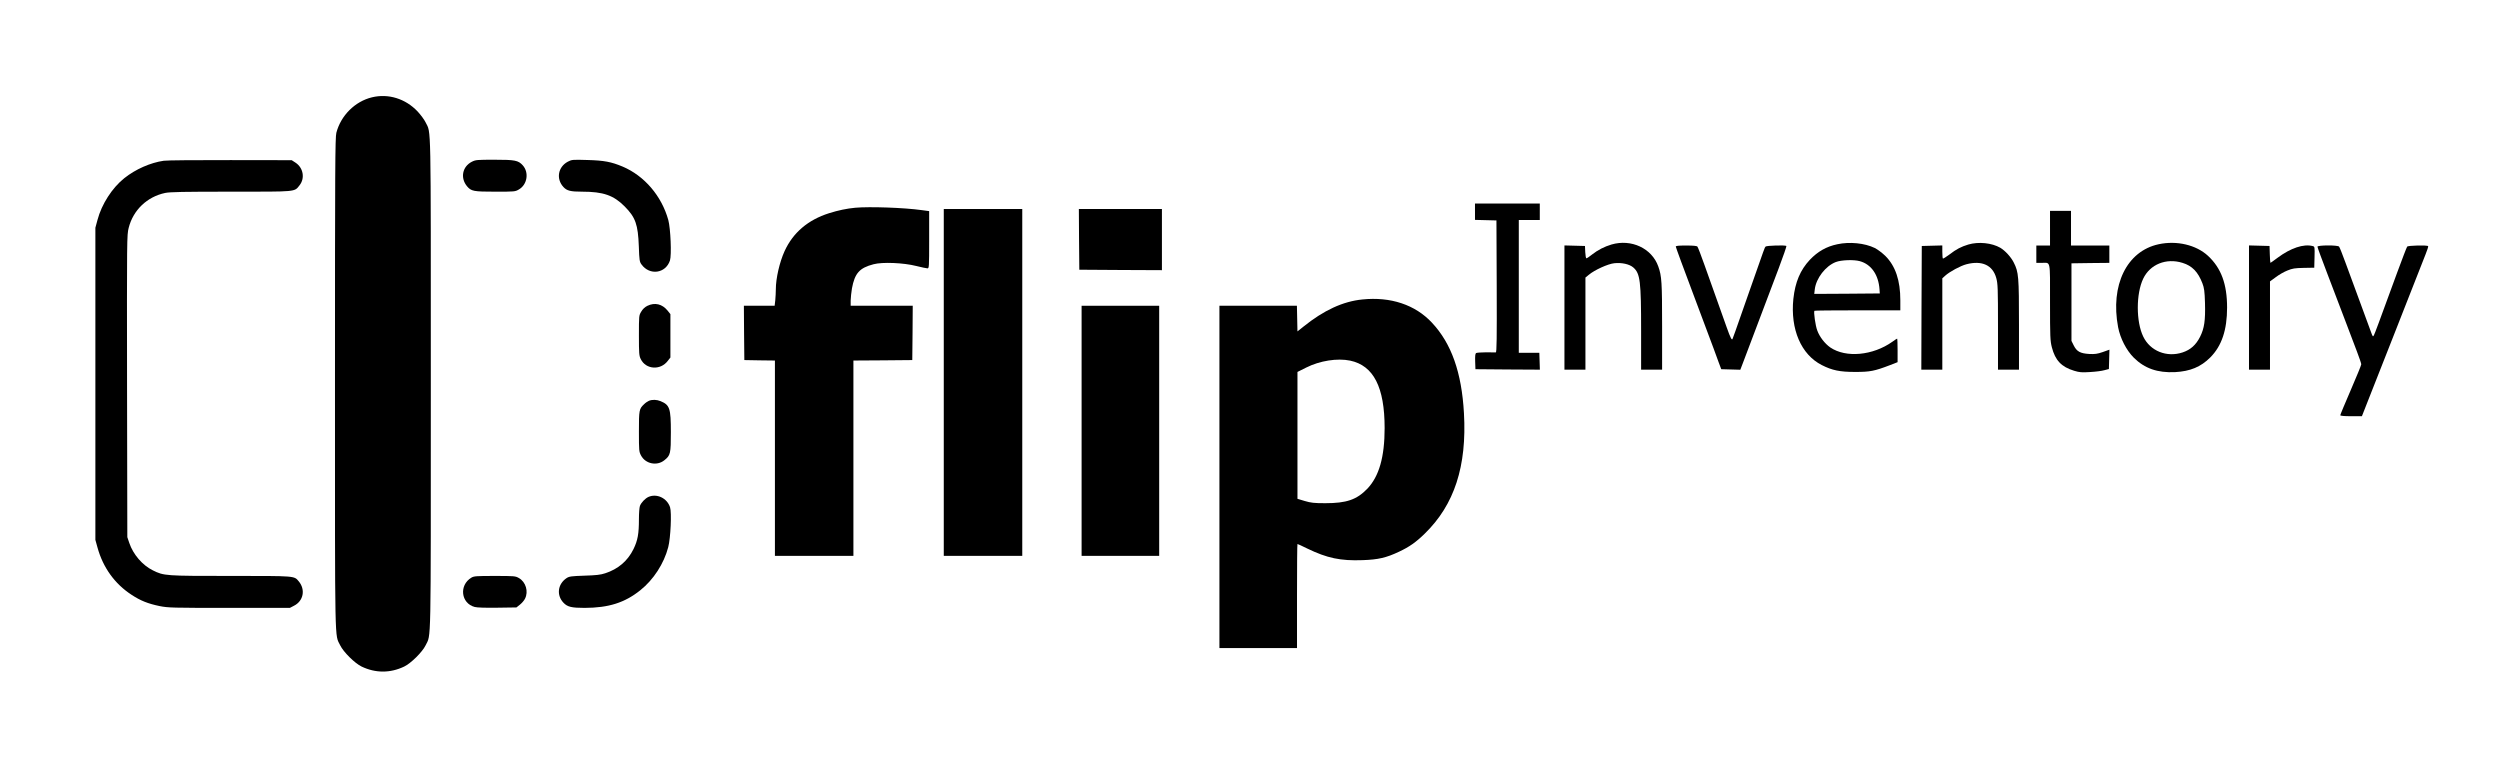
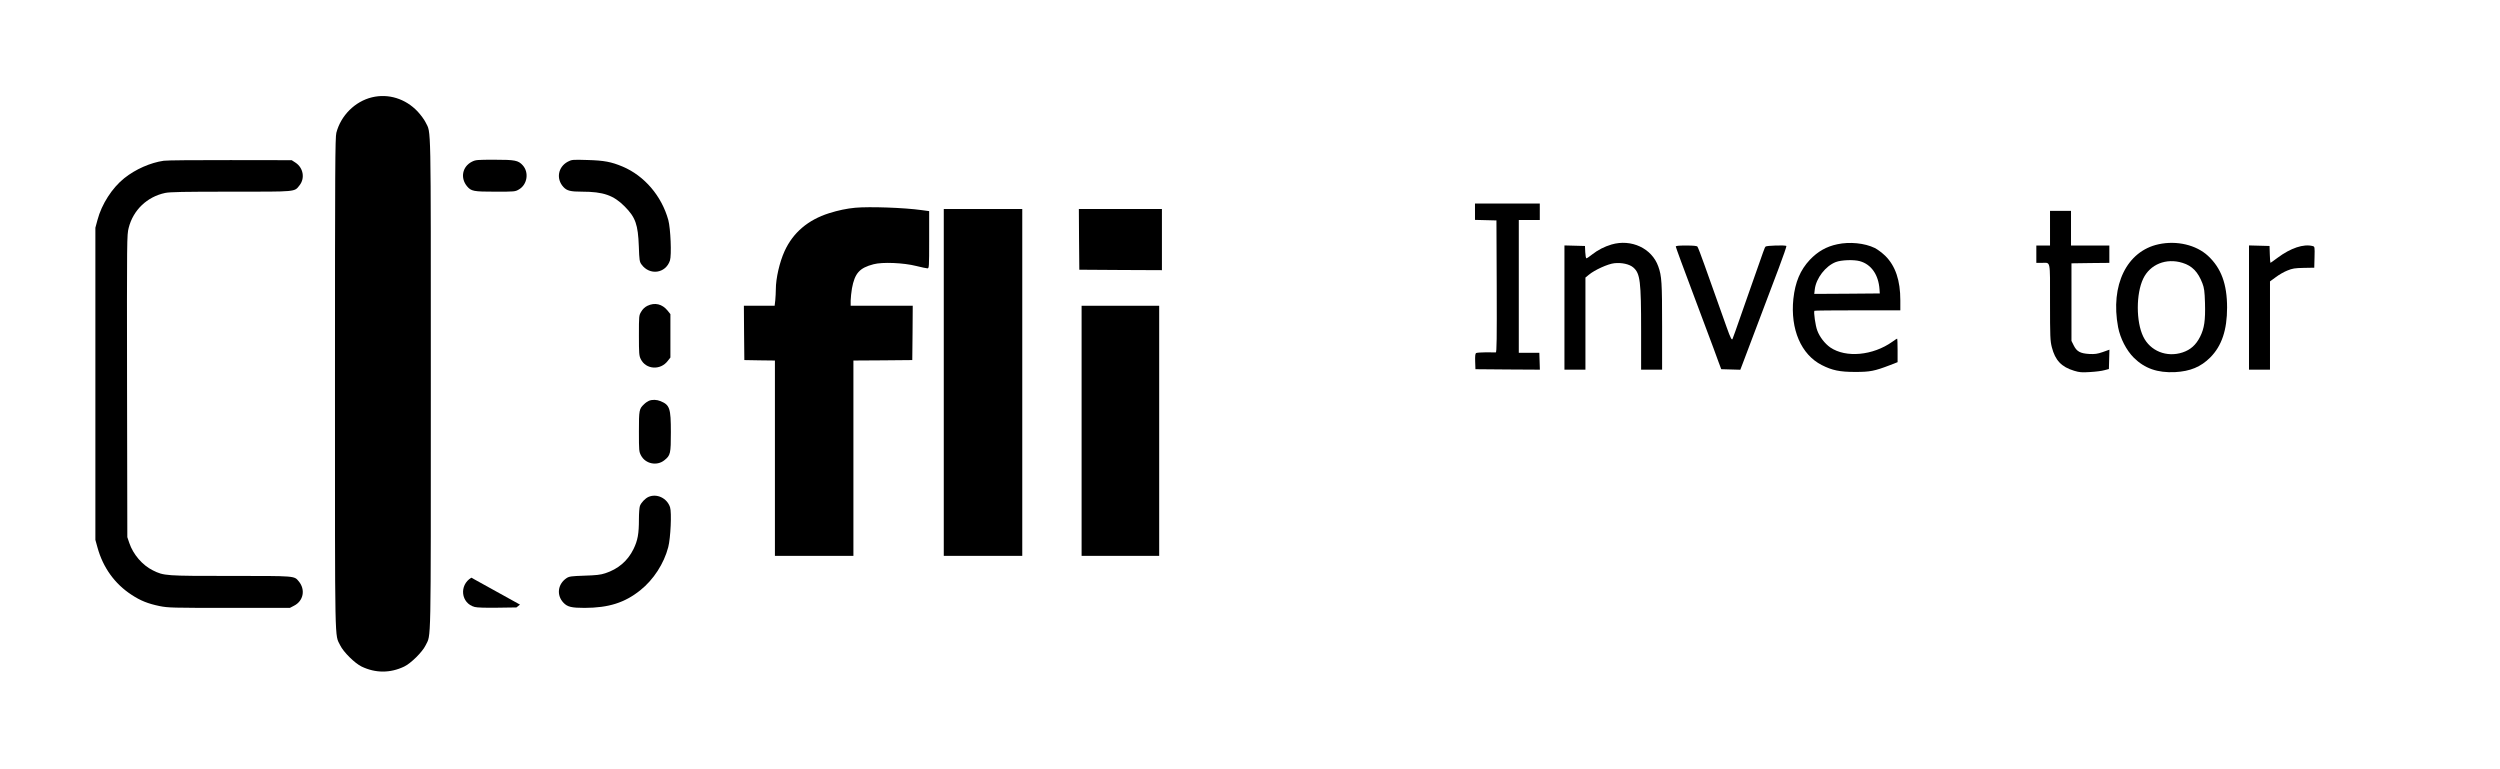
<svg xmlns="http://www.w3.org/2000/svg" version="1.0" width="2739pt" height="842pt" viewBox="0 0 2739 842" preserveAspectRatio="xMidYMid meet">
  <g transform="translate(0,842) scale(0.1,-0.1)" fill="#000000" stroke="none">
    <path d="M4076 7354 c-187 -45 -342 -200 -391 -389 -13 -52 -15 -367 -15 -2750 0 -2945 -4 -2738 57 -2865 35 -73 160 -197 235 -233 153 -73 313 -73 466 0 75 36 200 160 235 233 61 127 57 -80 57 2865 0 2943 4 2738 -57 2864 -14 29 -54 84 -89 121 -132 139 -319 197 -498 154z" />
    <path d="M1795 6659 c-147 -21 -310 -93 -433 -191 -133 -106 -249 -286 -294 -458 l-23 -85 0 -1710 0 -1710 23 -83 c60 -219 189 -399 374 -519 97 -64 180 -97 306 -123 95 -19 136 -20 764 -20 l664 0 44 23 c105 52 129 177 53 268 -51 61 -31 59 -745 59 -718 0 -732 1 -853 61 -114 56 -215 173 -258 299 l-22 65 -3 1655 c-2 1632 -2 1655 18 1734 49 194 201 340 399 382 53 11 199 14 721 14 731 0 693 -4 752 70 61 77 41 191 -43 247 l-43 28 -670 1 c-369 1 -698 -2 -731 -7z" />
    <path d="M5170 6648 c-105 -53 -129 -178 -53 -269 46 -54 70 -59 309 -59 213 0 218 0 260 25 91 53 112 186 41 264 -49 54 -85 61 -307 61 -194 0 -208 -1 -250 -22z" />
    <path d="M6220 6648 c-107 -58 -129 -188 -47 -277 38 -41 77 -51 204 -51 232 0 345 -39 467 -162 119 -120 146 -197 155 -438 5 -151 8 -168 29 -197 89 -124 265 -100 312 43 19 58 7 350 -18 443 -73 264 -262 485 -501 586 -124 52 -203 67 -386 72 -165 5 -171 4 -215 -19z" />
    <path d="M16160 6100 l0 -89 118 -3 117 -3 3 -722 c2 -575 0 -723 -10 -724 -7 0 -56 0 -108 1 -52 0 -101 -4 -108 -8 -9 -6 -12 -32 -10 -93 l3 -84 353 -3 353 -2 -3 92 -3 93 -113 0 -112 0 0 728 0 727 115 0 115 0 0 90 0 90 -355 0 -355 0 0 -90z" />
    <path d="M9370 6144 c-94 -9 -185 -28 -287 -60 -230 -73 -394 -212 -487 -415 -55 -121 -96 -298 -96 -419 0 -31 -3 -85 -6 -119 l-7 -61 -169 0 -168 0 2 -297 3 -298 168 -3 167 -2 0 -1070 0 -1070 430 0 430 0 0 1070 0 1070 323 2 322 3 3 298 2 297 -340 0 -340 0 0 58 c1 31 7 91 14 132 31 167 83 225 237 265 97 26 329 16 467 -19 57 -14 112 -26 123 -26 18 0 19 10 19 313 l0 314 -82 11 c-194 27 -569 40 -728 26z" />
    <path d="M10340 4230 l0 -1900 430 0 430 0 0 1900 0 1900 -430 0 -430 0 0 -1900z" />
    <path d="M11822 5798 l3 -333 453 -3 452 -2 0 335 0 335 -455 0 -455 0 2 -332z" />
    <path d="M22460 5920 l0 -190 -75 0 -75 0 0 -95 0 -95 59 0 c100 0 91 43 91 -429 0 -385 2 -424 20 -496 37 -143 105 -215 244 -257 59 -18 84 -20 175 -14 58 3 129 12 156 20 l50 13 3 106 3 106 -73 -26 c-61 -21 -86 -24 -149 -21 -98 6 -136 27 -169 93 l-25 50 0 425 0 425 208 3 207 2 0 95 0 95 -210 0 -210 0 0 190 0 190 -115 0 -115 0 0 -190z" />
    <path d="M17655 5741 c-77 -23 -148 -59 -213 -110 -28 -23 -56 -41 -61 -41 -6 0 -11 30 -13 68 l-3 67 -112 3 -113 3 0 -681 0 -680 115 0 115 0 0 504 0 505 38 31 c62 52 209 119 278 126 82 9 167 -10 209 -47 75 -66 85 -150 85 -696 l0 -423 115 0 115 0 0 472 c0 485 -4 553 -42 659 -70 198 -295 304 -513 240z" />
    <path d="M20130 5744 c-120 -25 -214 -79 -301 -170 -105 -112 -161 -244 -181 -429 -34 -333 85 -610 312 -725 114 -58 198 -75 365 -75 163 0 211 9 383 75 l82 32 0 129 c0 71 -2 129 -5 129 -3 0 -26 -15 -52 -34 -214 -152 -509 -179 -680 -63 -60 42 -117 115 -143 186 -20 51 -42 206 -31 216 2 3 215 5 473 5 l468 0 0 110 c0 217 -53 375 -164 486 -34 33 -86 72 -116 87 -111 54 -276 70 -410 41z m245 -185 c126 -34 206 -149 217 -309 l3 -45 -359 -3 -359 -2 6 52 c15 120 118 254 230 297 59 23 196 28 262 10z" />
-     <path d="M21565 5741 c-79 -24 -130 -50 -208 -110 -36 -27 -68 -47 -71 -43 -3 3 -6 36 -6 74 l0 69 -112 -3 -113 -3 -3 -677 -2 -678 115 0 115 0 0 501 0 500 31 28 c48 44 168 109 234 126 170 44 287 -10 326 -151 17 -63 19 -108 19 -536 l0 -468 115 0 115 0 0 491 c0 532 -4 577 -57 682 -30 61 -95 131 -147 162 -93 54 -239 69 -351 36z" />
    <path d="M23650 5744 c-349 -75 -531 -448 -444 -909 24 -123 90 -252 172 -334 119 -118 260 -167 452 -158 166 9 282 57 386 161 125 126 184 300 184 546 0 259 -65 433 -209 567 -130 120 -342 170 -541 127z m262 -204 c105 -32 170 -99 218 -225 19 -51 24 -84 28 -216 5 -190 -7 -275 -54 -369 -45 -89 -104 -142 -191 -171 -174 -58 -356 15 -432 174 -79 163 -79 469 0 634 75 157 252 229 431 173z" />
    <path d="M18360 5718 c0 -7 88 -247 196 -533 108 -286 206 -549 219 -585 13 -36 37 -101 53 -145 l30 -80 104 -3 105 -3 26 68 c23 61 76 202 395 1045 49 130 87 240 84 243 -12 11 -220 5 -229 -7 -11 -15 -4 4 -173 -478 -72 -206 -143 -406 -156 -445 -14 -38 -27 -76 -30 -82 -8 -30 -22 -5 -68 125 -27 75 -77 216 -111 312 -34 96 -93 261 -130 365 -37 105 -72 196 -78 203 -6 8 -44 12 -123 12 -85 0 -114 -3 -114 -12z" />
    <path d="M24640 5050 l0 -680 115 0 115 0 0 483 0 484 63 46 c34 26 91 59 127 73 56 23 81 27 180 29 l115 2 3 115 c3 113 2 116 -20 122 -100 26 -241 -21 -386 -129 -40 -30 -75 -55 -77 -55 -2 0 -6 42 -7 93 l-3 92 -112 3 -113 3 0 -681z" />
-     <path d="M25390 5717 c0 -7 50 -144 111 -303 60 -159 148 -388 194 -509 46 -121 104 -274 129 -340 25 -66 46 -127 46 -136 0 -10 -52 -136 -115 -282 -63 -146 -115 -270 -115 -276 0 -7 40 -11 119 -11 l118 0 66 168 c59 149 179 455 302 767 24 61 69 175 100 255 99 254 197 502 230 585 18 44 30 83 28 88 -8 13 -220 8 -230 -5 -6 -7 -55 -137 -111 -288 -205 -562 -244 -665 -254 -684 -10 -18 -13 -14 -29 30 -10 27 -63 173 -119 324 -56 151 -129 349 -162 440 -33 91 -65 171 -71 178 -14 18 -237 17 -237 -1z" />
-     <path d="M14926 5139 c-213 -21 -424 -119 -646 -298 l-65 -52 -3 140 -3 141 -424 0 -425 0 0 -1875 0 -1875 425 0 425 0 0 570 c0 314 2 570 5 570 3 0 52 -22 108 -50 217 -105 363 -136 606 -127 171 6 258 26 398 92 113 53 186 104 282 198 325 316 463 739 430 1321 -25 445 -137 763 -351 991 -183 196 -452 286 -762 254z m-134 -670 c257 -54 378 -291 378 -739 0 -318 -61 -530 -190 -665 -116 -120 -228 -158 -460 -158 -123 0 -157 4 -225 24 l-80 24 0 695 0 695 96 48 c149 75 340 105 481 76z" />
    <path d="M7092 5069 c-28 -14 -51 -36 -67 -64 -25 -41 -25 -46 -25 -260 0 -198 2 -223 20 -259 56 -115 216 -126 296 -20 l29 37 0 238 0 237 -30 38 c-60 74 -141 93 -223 53z" />
    <path d="M11850 3700 l0 -1370 425 0 425 0 0 1370 0 1370 -425 0 -425 0 0 -1370z" />
    <path d="M7110 4029 c-14 -6 -38 -22 -53 -37 -55 -52 -57 -63 -57 -300 0 -209 1 -221 23 -262 48 -92 174 -118 255 -53 68 54 72 72 72 308 0 262 -12 298 -113 340 -41 17 -90 19 -127 4z" />
    <path d="M7105 2976 c-37 -17 -80 -62 -94 -99 -6 -16 -11 -81 -11 -145 0 -161 -13 -232 -59 -327 -64 -131 -169 -220 -311 -266 -51 -17 -100 -22 -228 -26 -145 -5 -166 -8 -195 -27 -97 -65 -112 -187 -34 -269 43 -46 88 -57 232 -57 263 1 439 56 611 194 144 115 258 291 305 471 26 99 39 380 20 438 -33 100 -145 153 -236 113z" />
-     <path d="M5164 2091 c-137 -83 -114 -281 37 -321 25 -7 121 -10 249 -8 l208 3 39 31 c21 17 46 46 55 65 40 78 9 183 -67 226 -38 22 -50 23 -265 23 -204 0 -228 -2 -256 -19z" />
+     <path d="M5164 2091 c-137 -83 -114 -281 37 -321 25 -7 121 -10 249 -8 l208 3 39 31 z" />
  </g>
</svg>